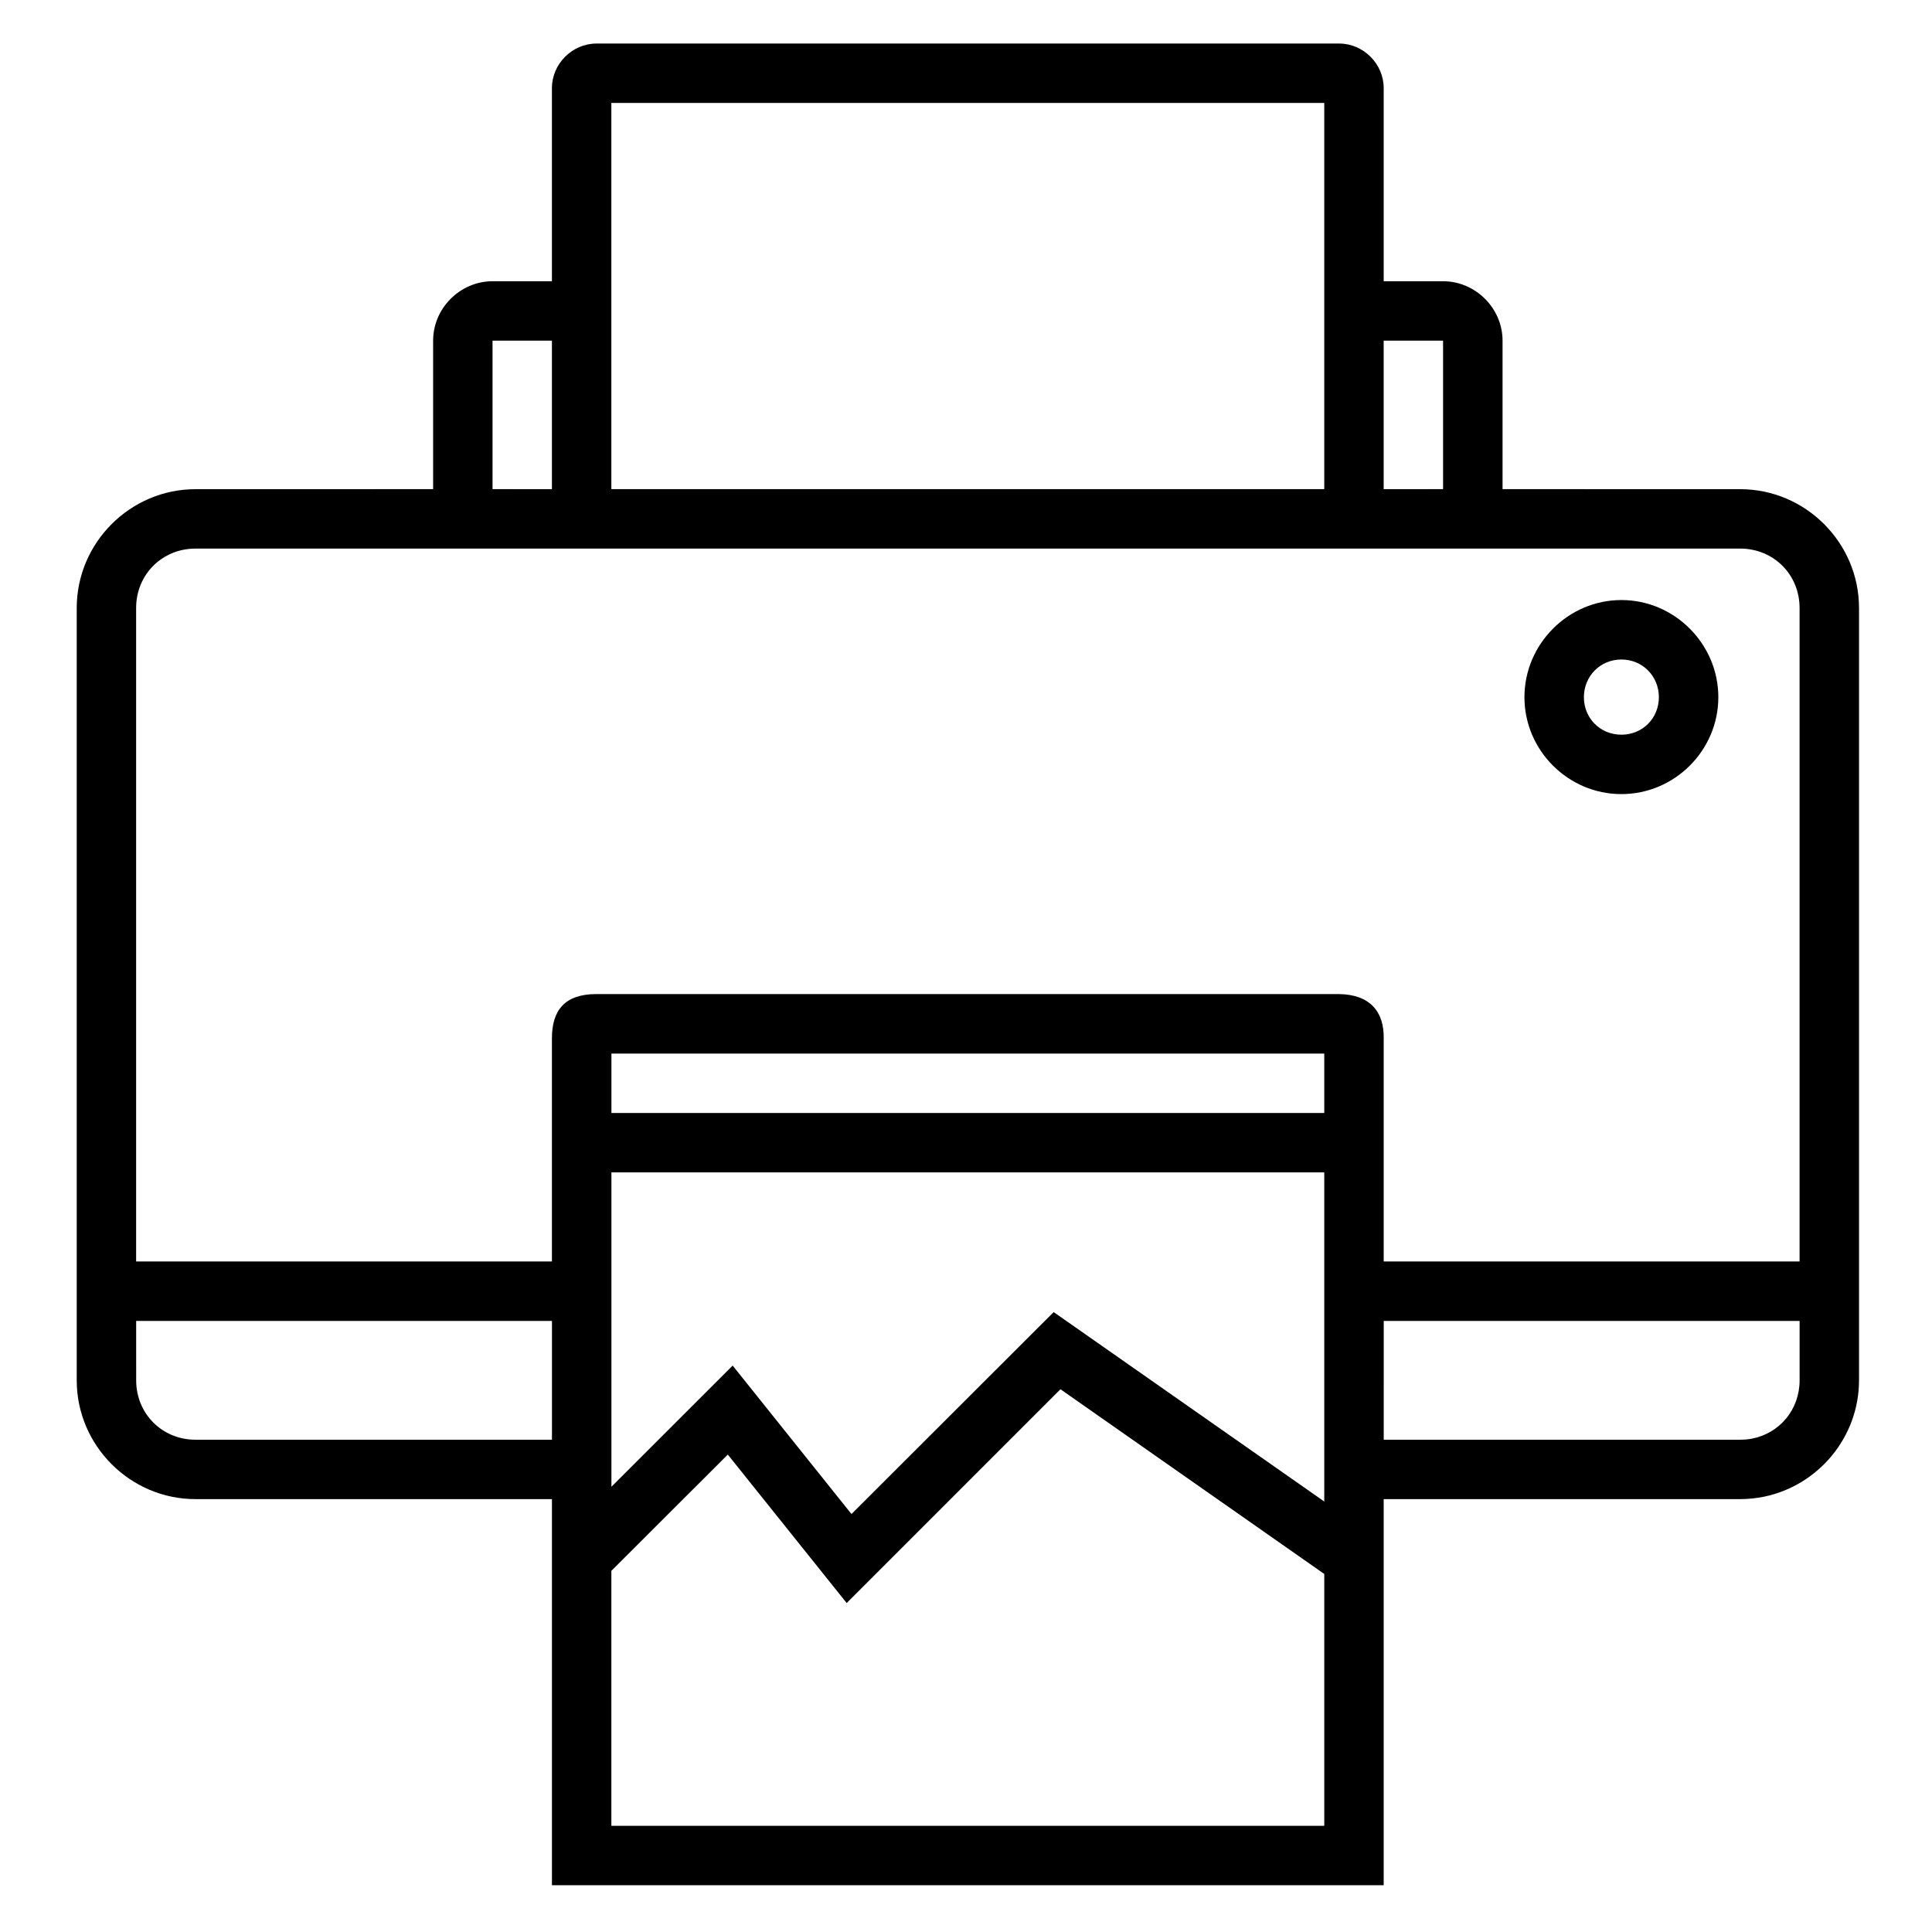
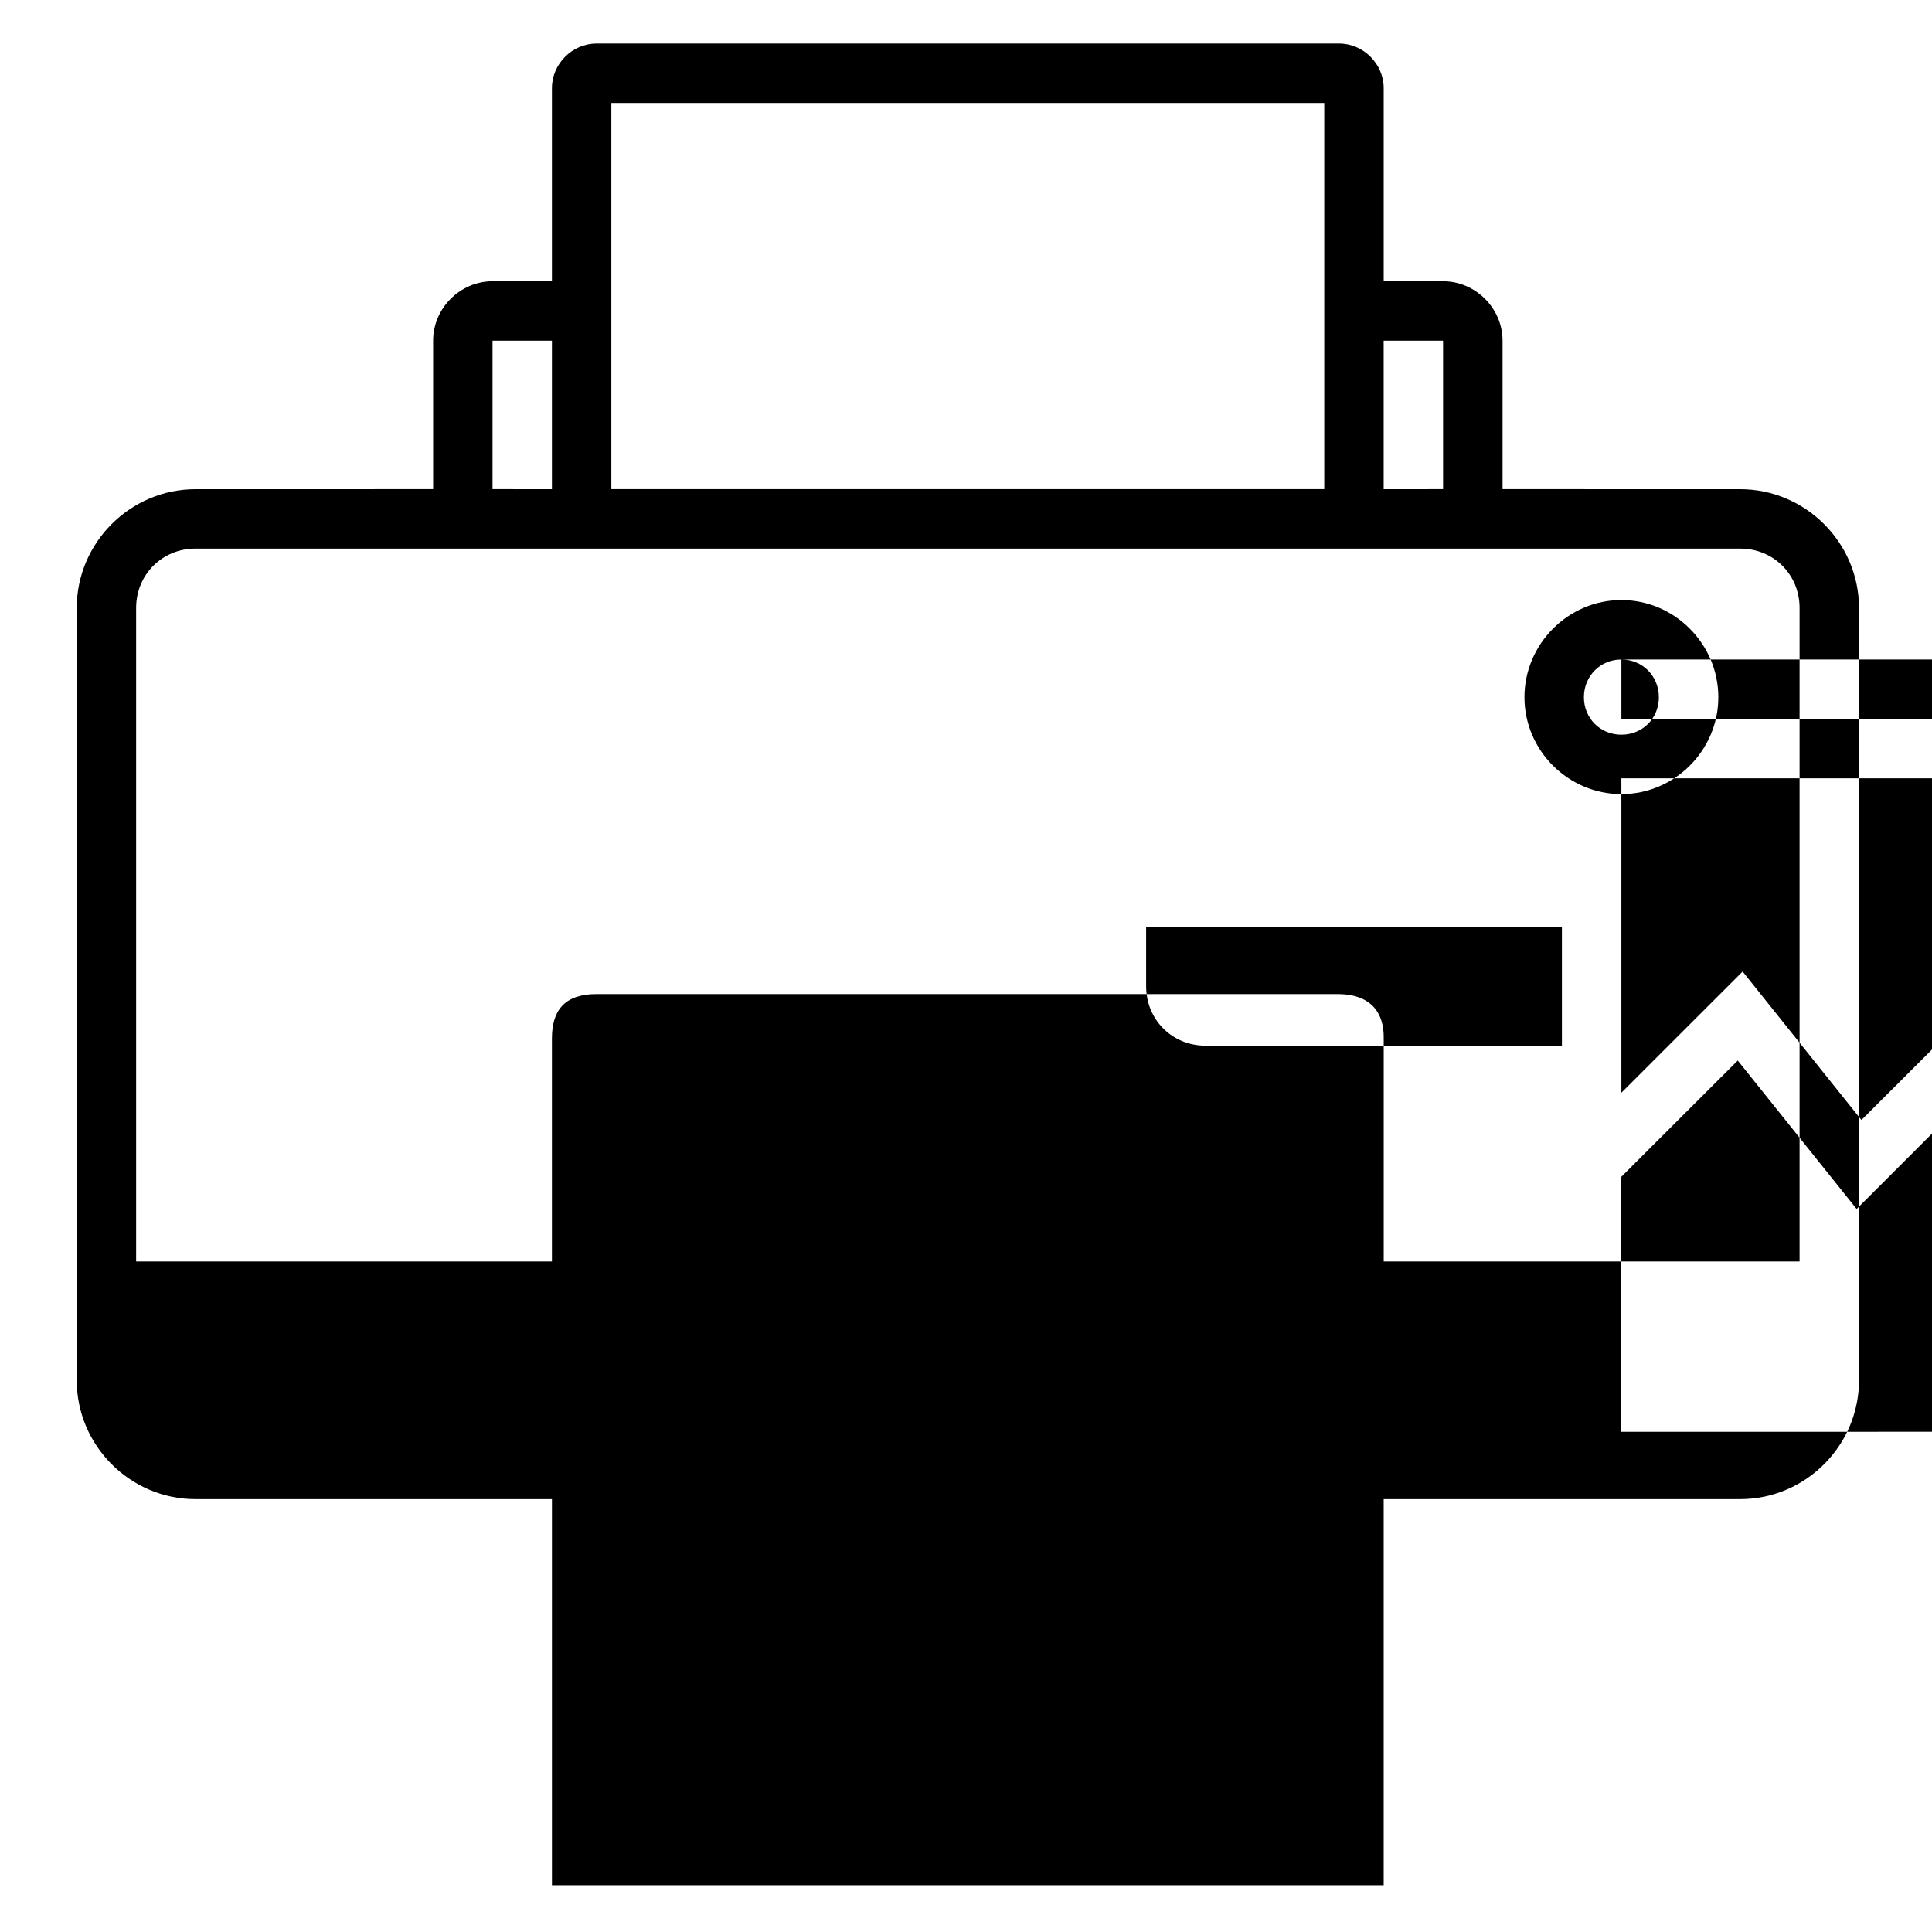
<svg xmlns="http://www.w3.org/2000/svg" fill="#000000" width="800px" height="800px" version="1.1" viewBox="144 144 512 512">
-   <path d="m302.06 155.54c-6.406 0-11.793 5.387-11.793 11.793v51.199h-15.742c-8.586 0-15.742 7.156-15.742 15.746v39.352l-62.961 0.008c-17.309 0-31.488 14.18-31.488 31.488v204.67c0 17.309 14.18 31.488 31.488 31.488h94.449v102.32h220.42v-102.32h94.48c2.164 0 4.273-0.238 6.32-0.645 14.309-2.953 25.168-15.699 25.168-30.844v-204.67c0-17.309-14.18-31.488-31.488-31.488l-62.977-0.008v-39.352c0-8.586-7.172-15.746-15.758-15.746h-15.742v-51.199c0-6.406-5.387-11.793-11.793-11.793zm3.953 15.746h188.93v102.34l-188.93-0.004zm-31.488 62.992h15.742v39.359l-15.742-0.008zm236.16 0h15.742v39.352l-15.742 0.008zm-314.86 55.102h409.34c8.859 0 15.742 6.887 15.742 15.746v173.18h-110.21v-59.039c0.148-7.273-3.754-11.703-11.809-11.824l-196.83-0.004c-8.359 0.004-11.809 4.254-11.793 11.793v59.07l-110.19 0.004v-173.18c0-8.859 6.887-15.746 15.742-15.746zm377.86 13.637c-14.102 0-25.691 11.652-25.691 25.754s11.59 25.676 25.691 25.676c14.102 0 25.691-11.574 25.691-25.676s-11.59-25.754-25.691-25.754zm0 15.758c5.594 0 9.934 4.398 9.934 9.992s-4.34 9.934-9.934 9.934-9.934-4.34-9.934-9.934 4.34-9.992 9.934-9.992zm-267.65 104.43h188.91v15.746h-188.91zm0 31.488h188.91v87.223l-71.711-50.199-53.582 53.52-31.488-39.344-32.133 32.117v-83.316zm-125.95 39.359h110.19v31.488l-94.445 0.004c-8.859 0-15.742-6.887-15.742-15.742zm330.62 0h110.21v15.746c0 7.75-5.277 13.996-12.531 15.438-1.035 0.207-2.106 0.305-3.215 0.305h-94.465zm-85.668 18.113 69.91 48.953v66.742l-188.93 0.004v-67.574l30.859-30.812 31.504 39.344z" />
+   <path d="m302.06 155.54c-6.406 0-11.793 5.387-11.793 11.793v51.199h-15.742c-8.586 0-15.742 7.156-15.742 15.746v39.352l-62.961 0.008c-17.309 0-31.488 14.18-31.488 31.488v204.67c0 17.309 14.18 31.488 31.488 31.488h94.449v102.32h220.42v-102.32h94.48c2.164 0 4.273-0.238 6.32-0.645 14.309-2.953 25.168-15.699 25.168-30.844v-204.67c0-17.309-14.18-31.488-31.488-31.488l-62.977-0.008v-39.352c0-8.586-7.172-15.746-15.758-15.746h-15.742v-51.199c0-6.406-5.387-11.793-11.793-11.793zm3.953 15.746h188.93v102.34l-188.93-0.004zm-31.488 62.992h15.742v39.359l-15.742-0.008zm236.16 0h15.742v39.352l-15.742 0.008zm-314.86 55.102h409.34c8.859 0 15.742 6.887 15.742 15.746v173.18h-110.21v-59.039c0.148-7.273-3.754-11.703-11.809-11.824l-196.83-0.004c-8.359 0.004-11.809 4.254-11.793 11.793v59.07l-110.19 0.004v-173.18c0-8.859 6.887-15.746 15.742-15.746zm377.86 13.637c-14.102 0-25.691 11.652-25.691 25.754s11.59 25.676 25.691 25.676c14.102 0 25.691-11.574 25.691-25.676s-11.59-25.754-25.691-25.754zm0 15.758c5.594 0 9.934 4.398 9.934 9.992s-4.34 9.934-9.934 9.934-9.934-4.34-9.934-9.934 4.34-9.992 9.934-9.992zh188.91v15.746h-188.91zm0 31.488h188.91v87.223l-71.711-50.199-53.582 53.52-31.488-39.344-32.133 32.117v-83.316zm-125.95 39.359h110.19v31.488l-94.445 0.004c-8.859 0-15.742-6.887-15.742-15.742zm330.62 0h110.21v15.746c0 7.75-5.277 13.996-12.531 15.438-1.035 0.207-2.106 0.305-3.215 0.305h-94.465zm-85.668 18.113 69.91 48.953v66.742l-188.93 0.004v-67.574l30.859-30.812 31.504 39.344z" />
</svg>